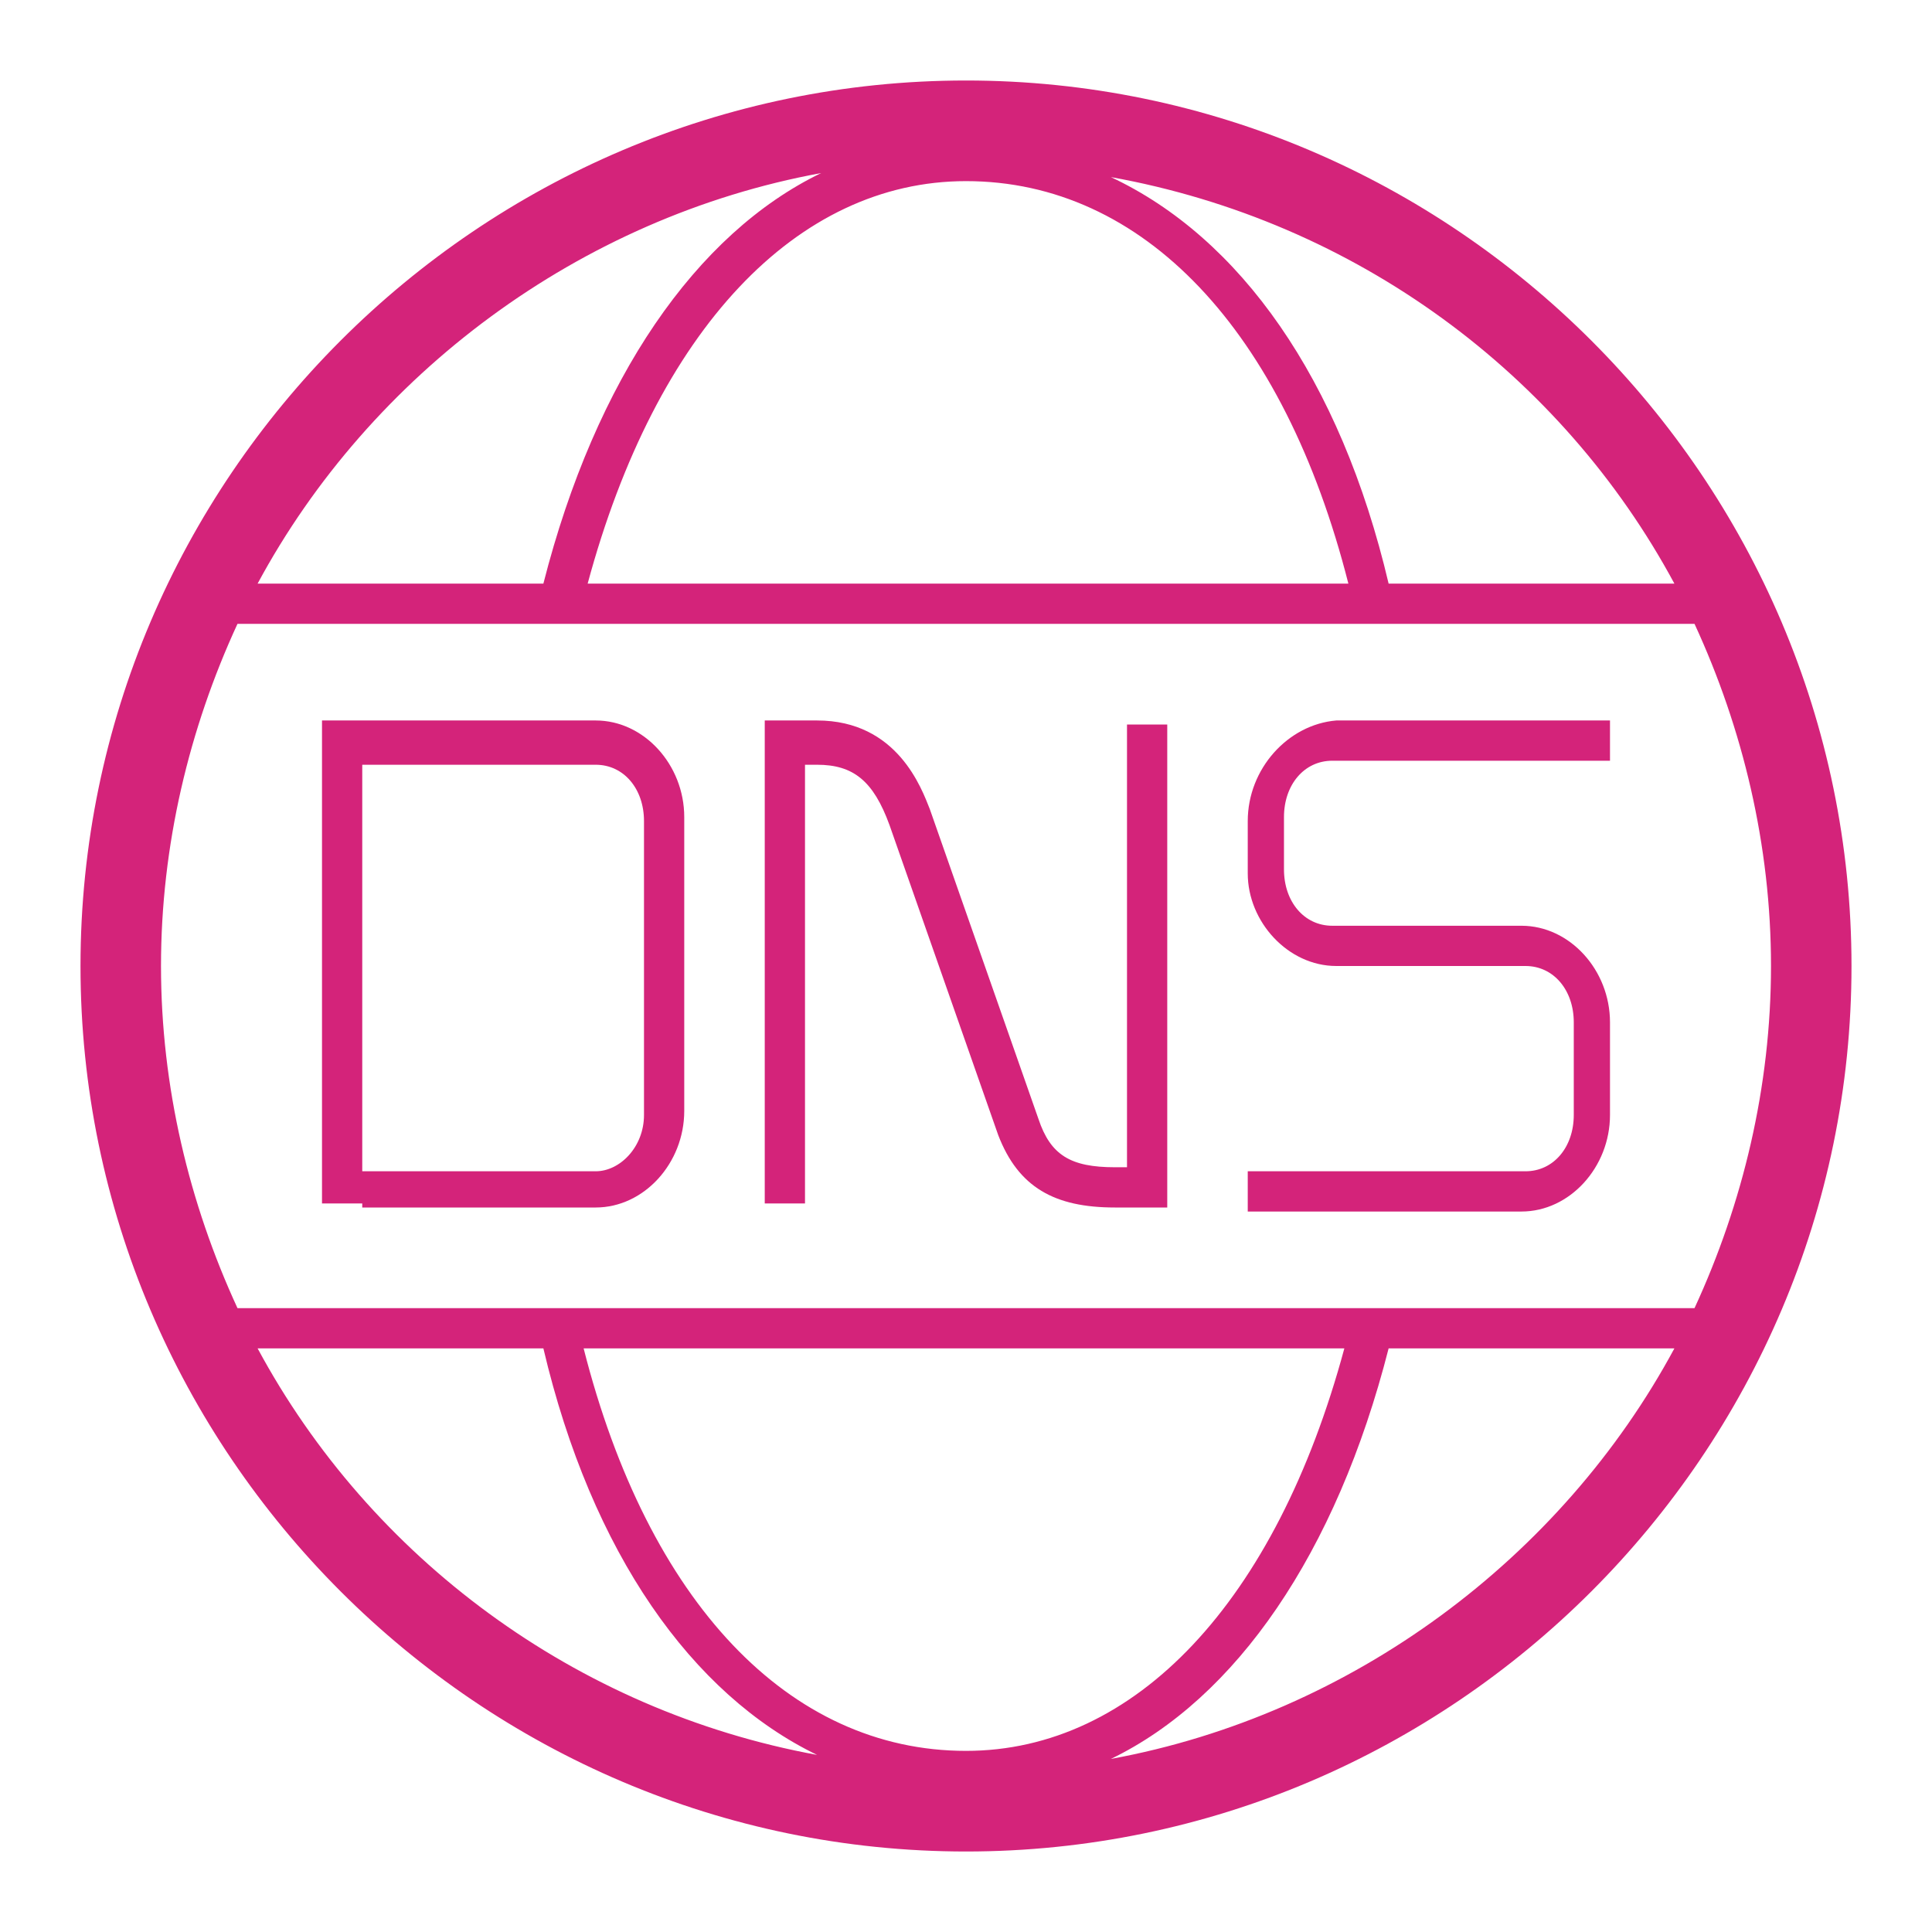
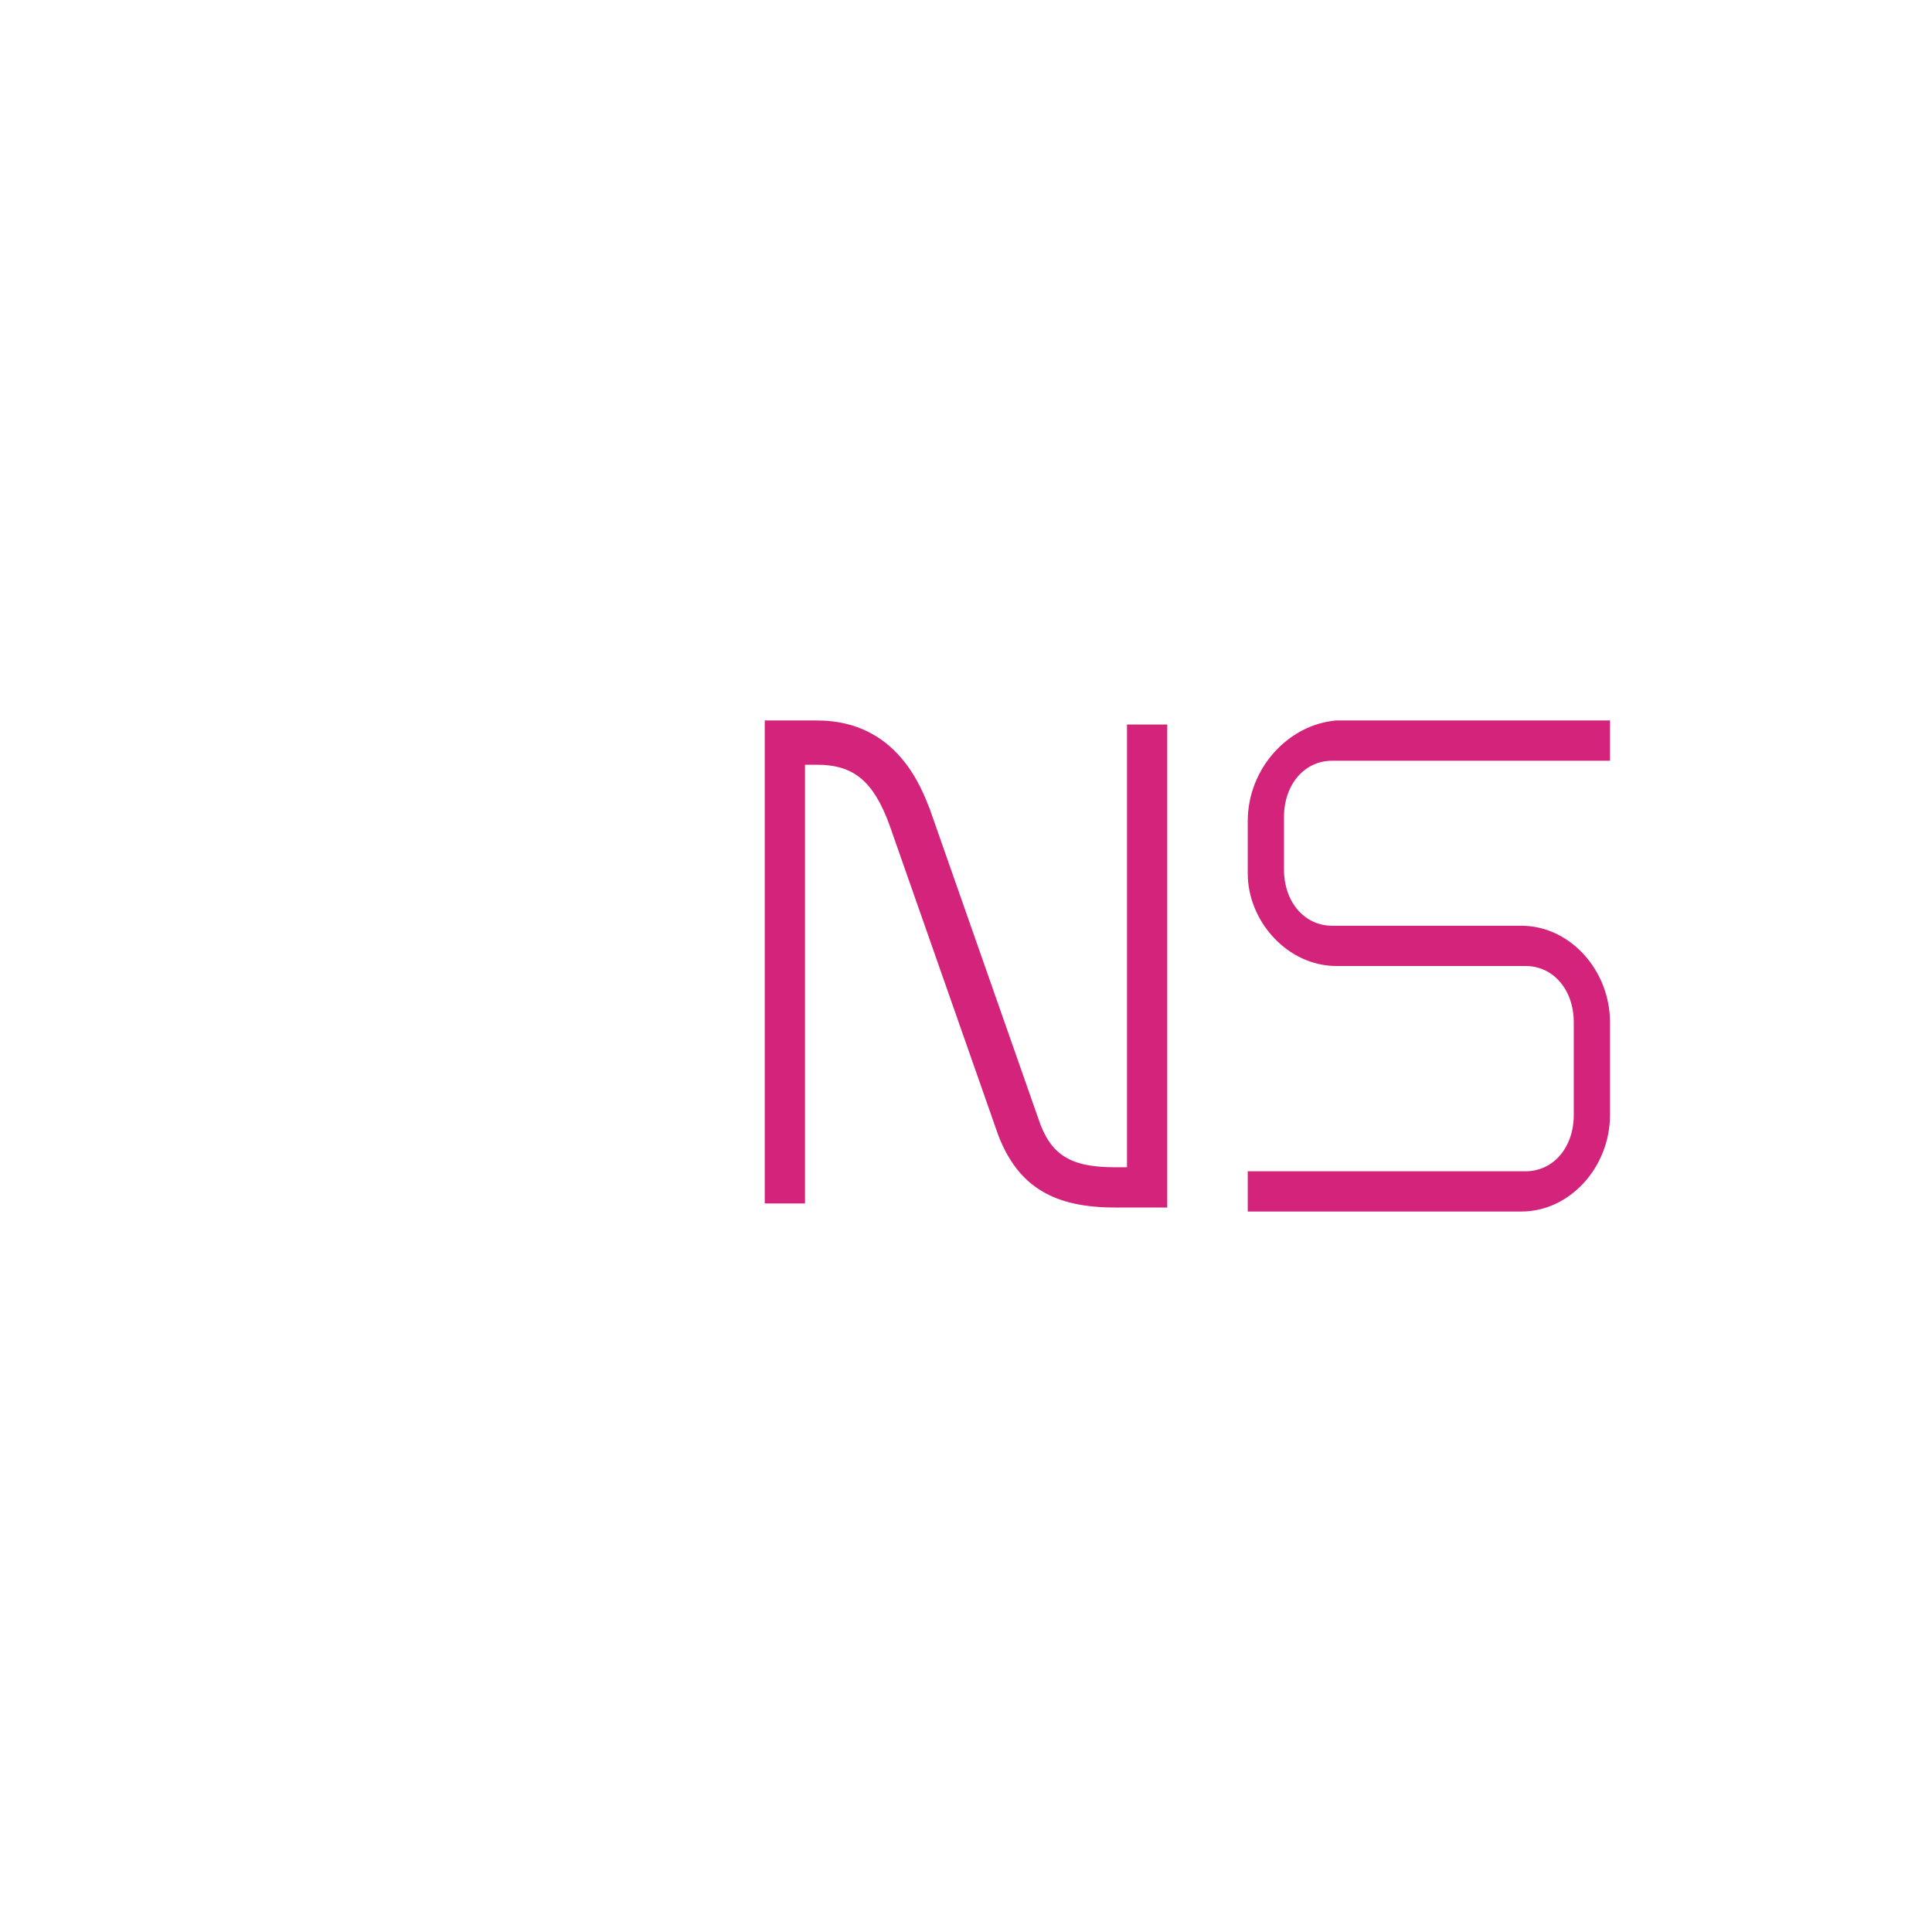
<svg xmlns="http://www.w3.org/2000/svg" t="1646560500559" class="icon" viewBox="0 0 1024 1024" version="1.1" p-id="4451" width="40" height="40">
  <defs>
    <style type="text/css" />
  </defs>
-   <path d="M192 640h123.733c25.6 0 46.933-23.467 46.933-51.2v-155.733c0-27.733-21.333-51.2-46.933-51.2H170.667v256h21.333z m0-234.667h123.733c14.933 0 25.6 12.8 25.6 29.867v155.733c0 17.067-12.8 29.867-25.6 29.867H192V405.333z" p-id="4452" fill="#d4237a" />
-   <path d="M512 42.667C253.867 42.667 42.667 253.867 42.667 512s211.2 469.333 469.333 469.333 469.333-211.2 469.333-469.333S770.133 42.667 512 42.667z m375.467 266.667h-151.467c-25.6-108.8-78.933-183.467-147.2-215.467 130.133 23.467 238.933 104.533 298.667 215.467z m-172.8 0H311.467c36.267-134.4 110.933-213.333 200.533-213.333 93.867 0 168.533 78.933 202.667 213.333zM435.2 91.733c-66.133 32-119.467 108.8-147.2 217.6H136.533c59.733-110.933 170.667-194.133 298.667-217.6zM125.867 330.667h772.267C923.733 386.133 938.667 448 938.667 512s-14.933 125.867-40.533 181.333H125.867C100.267 637.867 85.333 576 85.333 512s14.933-125.867 40.533-181.333z m183.467 384h403.2c-36.267 134.4-110.933 213.333-200.533 213.333-93.867 0-168.533-78.933-202.667-213.333z m-172.8 0h151.467c25.6 108.8 78.933 183.467 145.067 215.467-128-23.467-236.8-104.533-296.533-215.467z m452.267 217.6c66.133-32 119.467-108.8 147.2-217.6h151.467c-59.733 110.933-170.667 194.133-298.667 217.6z" p-id="4453" fill="#d4237a" />
  <path d="M426.667 405.333h6.4c19.2 0 29.867 8.533 38.4 32l57.6 164.267 10.667-4.267-10.667 4.267c10.667 27.733 29.867 38.4 61.867 38.4H618.667V384h-21.333v234.667h-6.4c-23.467 0-34.133-6.4-40.533-25.6l-57.6-164.267c-4.267-10.667-17.067-46.933-59.733-46.933H405.333v256h21.333V405.333zM708.267 512h100.267c14.933 0 25.6 12.8 25.6 29.867v49.067c0 17.067-10.667 29.867-25.6 29.867H661.333v21.333h145.067c25.6 0 46.933-23.467 46.933-51.2v-49.067c0-27.733-21.333-51.2-46.933-51.2h-100.267c-14.933 0-25.6-12.8-25.6-29.867v-27.733c0-17.067 10.667-29.867 25.6-29.867H853.333v-21.333h-145.067C682.667 384 661.333 407.467 661.333 435.2v27.733c0 25.6 21.333 49.067 46.933 49.067z" p-id="4454" fill="#d4237a" />
</svg>